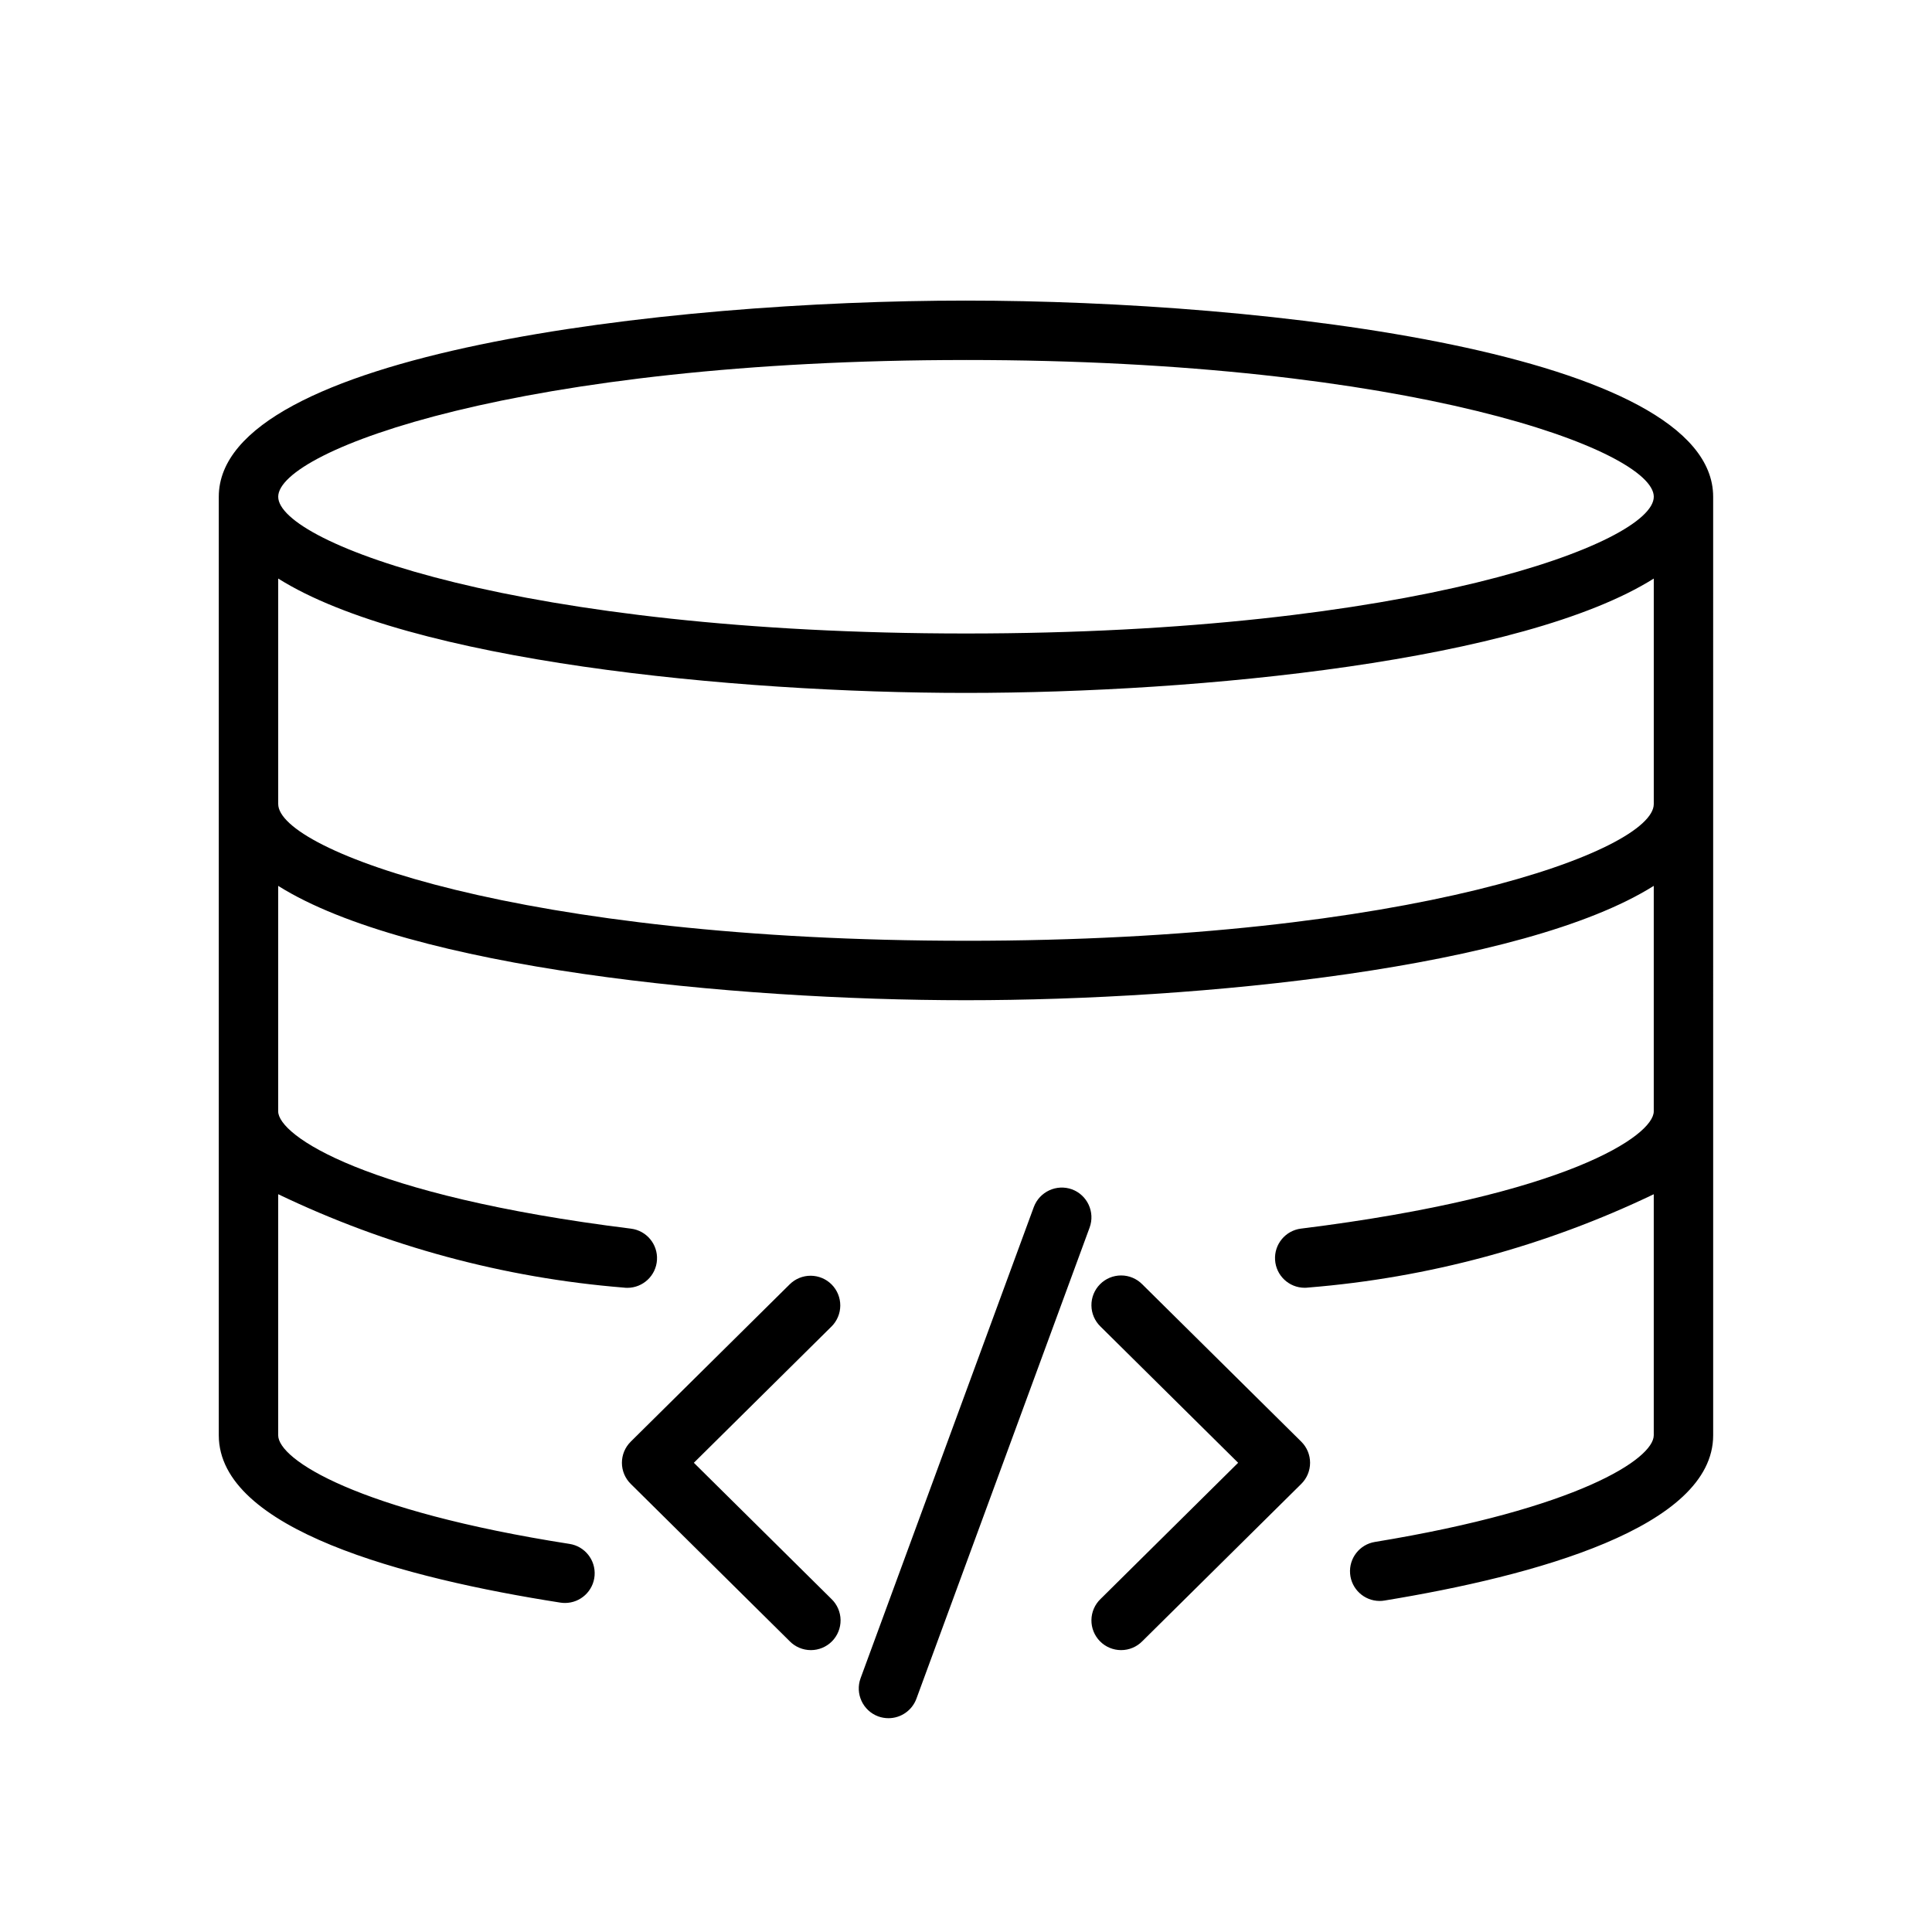
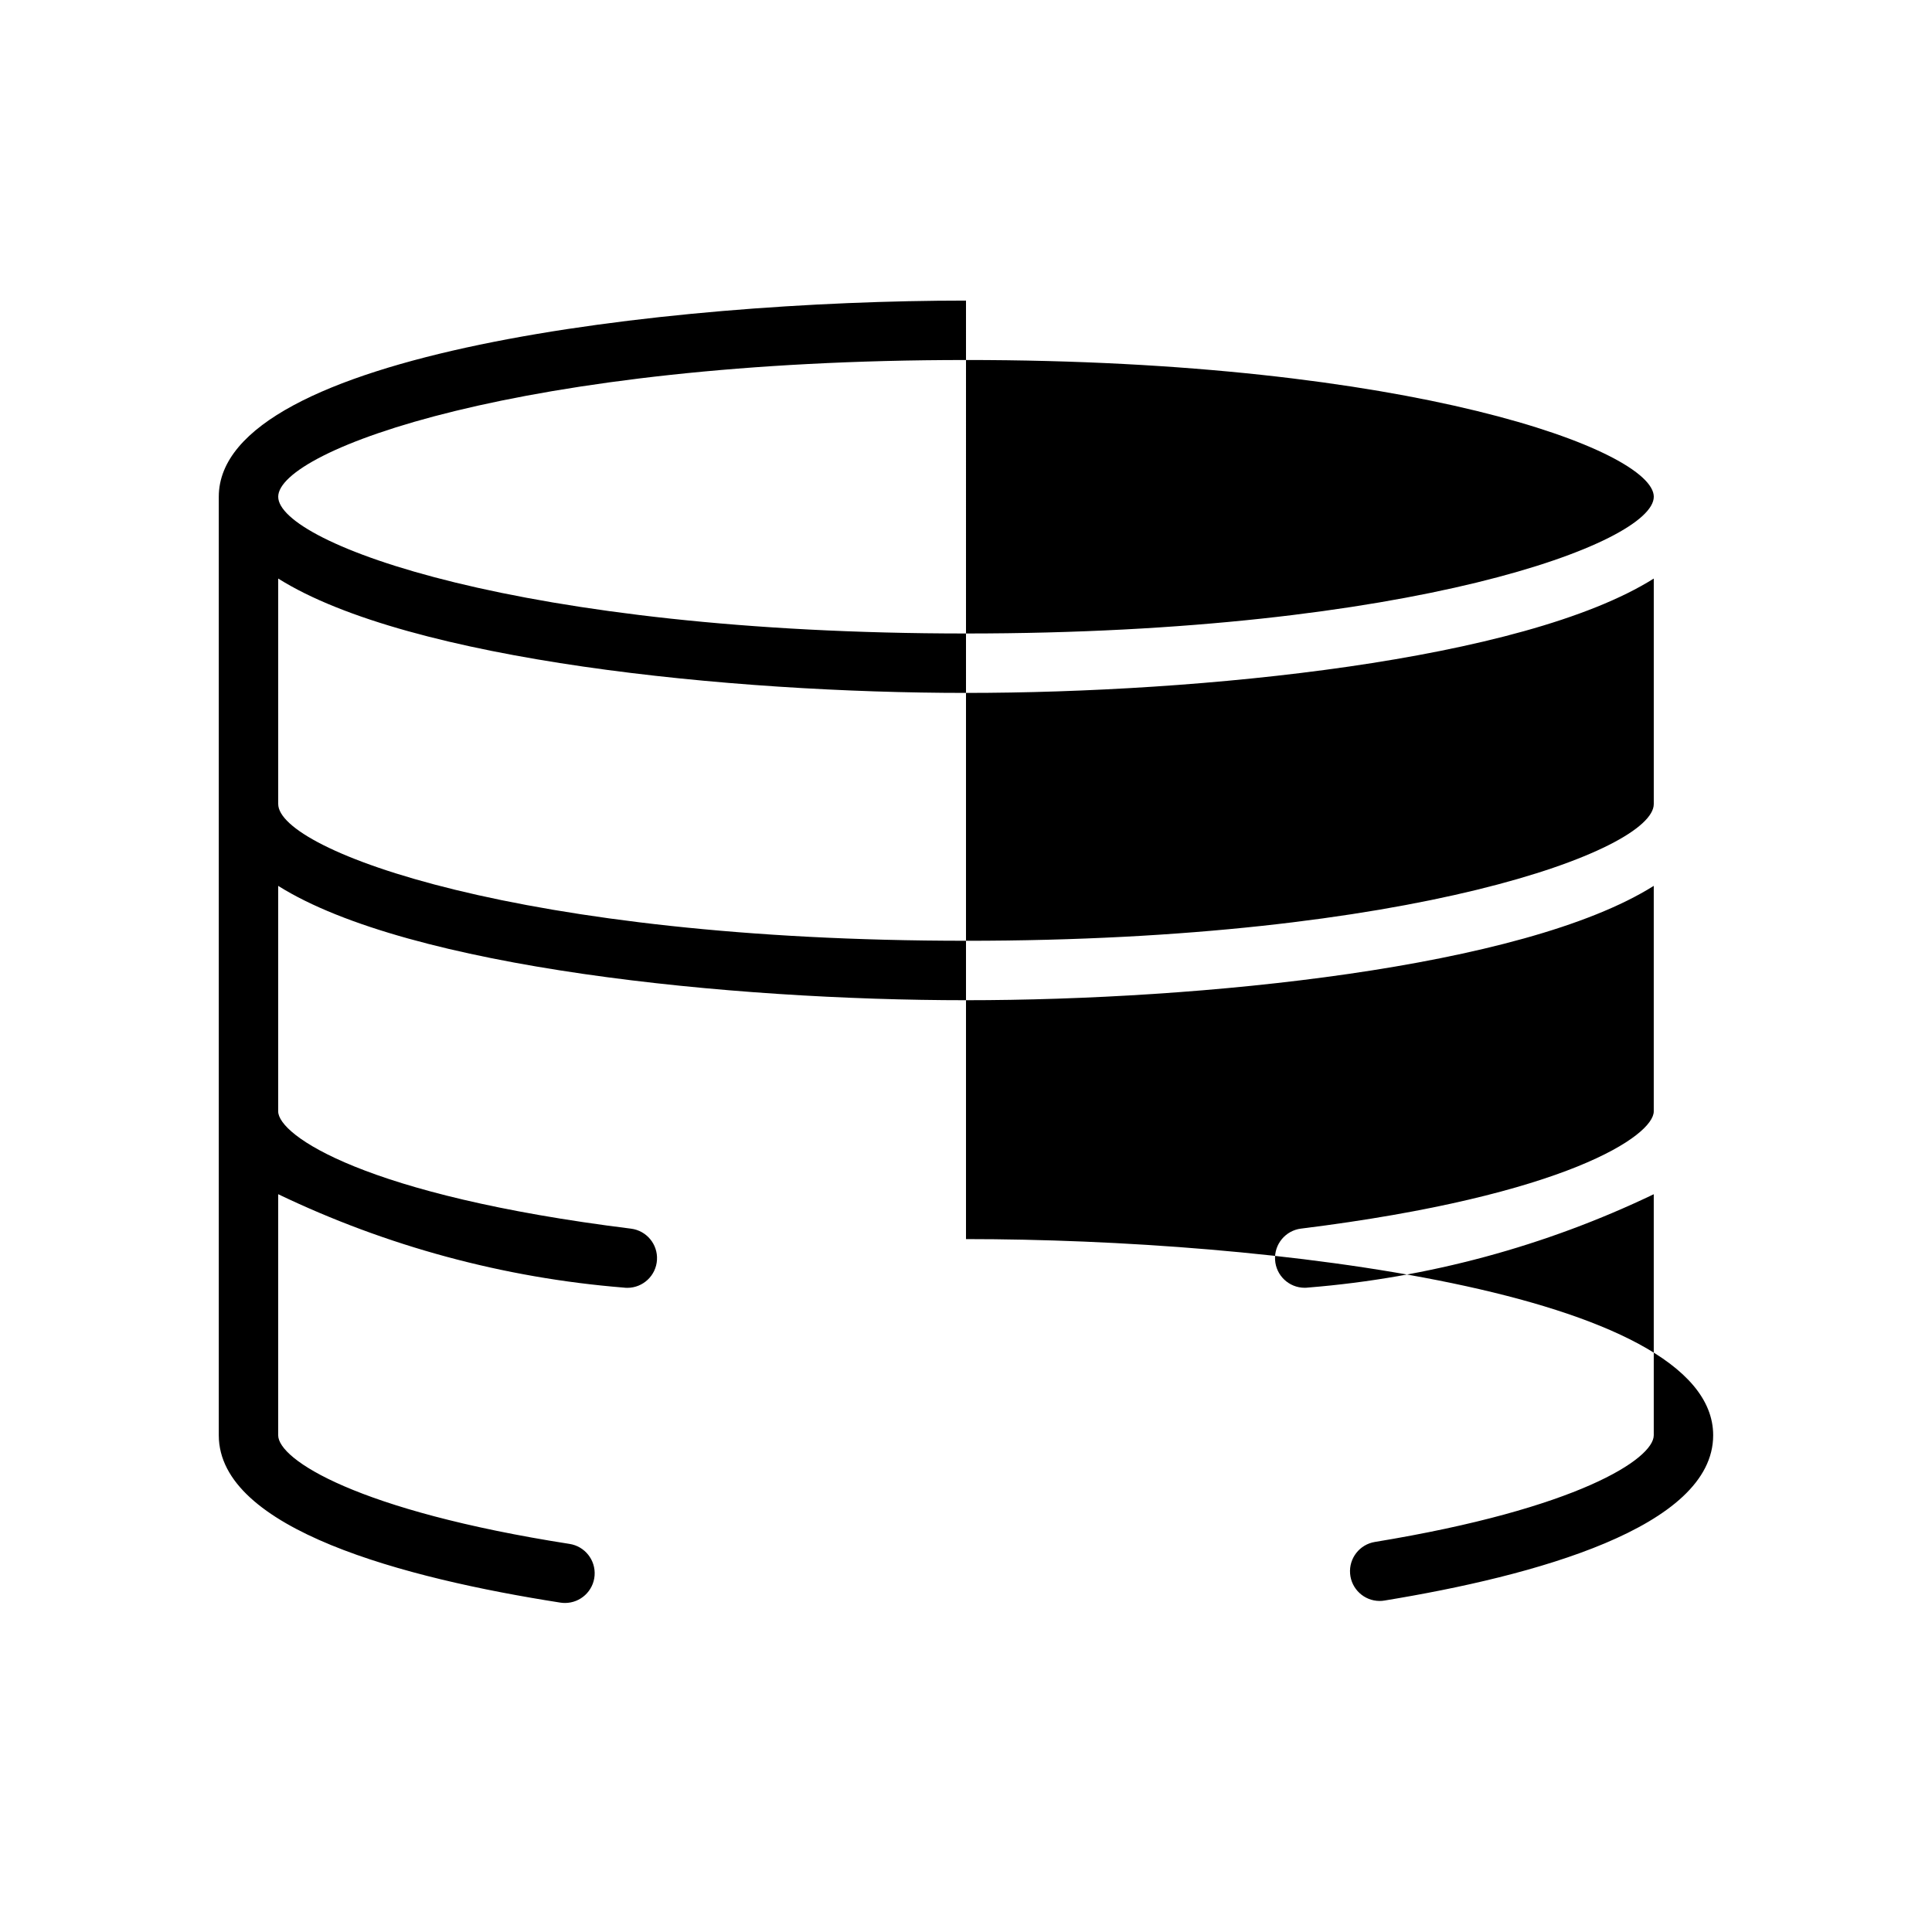
<svg xmlns="http://www.w3.org/2000/svg" fill="#000000" width="800px" height="800px" version="1.1" viewBox="144 144 512 512">
  <g>
-     <path d="m400 223.66c-79.598 0-198.02 13.844-198.02 51.984v248.71c0 24.953 49.23 37.898 90.527 44.355 0.406 0.062 0.816 0.094 1.23 0.094 4.109-0.008 7.519-3.176 7.836-7.269 0.312-4.098-2.578-7.75-6.637-8.383-56.258-8.793-77.215-22.34-77.215-28.797v-63.879c28.746 13.793 59.781 22.184 91.559 24.75 0.328 0.043 0.656 0.062 0.984 0.062 4.156-0.012 7.59-3.246 7.84-7.394 0.254-4.148-2.762-7.777-6.887-8.289-70.648-8.793-93.496-24.738-93.496-31.09v-59.754c34.691 21.812 120.18 30.305 182.27 30.305s147.58-8.492 182.27-30.305v59.758c0 6.352-22.848 22.293-93.48 31.074v-0.004c-4.117 0.516-7.129 4.144-6.875 8.289 0.25 4.144 3.676 7.379 7.828 7.394 0.328 0 0.66-0.02 0.984-0.062 31.773-2.562 62.801-10.945 91.543-24.727v63.875c0 6.242-20.066 19.449-73.906 28.273-4.043 0.664-6.898 4.316-6.566 8.398 0.328 4.078 3.731 7.227 7.824 7.238 0.434 0 0.867-0.035 1.293-0.109 39.73-6.504 87.102-19.387 87.102-43.805l-0.004-248.71c0.004-38.137-118.42-51.984-198.01-51.984zm0 15.742c117.94 0 182.27 23.938 182.27 36.238 0 12.305-64.328 36.242-182.27 36.242-117.95 0-182.27-23.938-182.27-36.238s64.328-36.238 182.27-36.238zm0 153.91c-117.94 0-182.27-23.938-182.27-36.238l-0.004-59.754c34.691 21.816 120.18 30.309 182.27 30.309s147.58-8.492 182.27-30.305v59.758c0 12.297-64.328 36.234-182.27 36.234z" />
-     <path d="m446.72 484.36c-1.477-1.504-3.496-2.352-5.602-2.352-2.106-0.004-4.125 0.836-5.606 2.336-1.48 1.496-2.301 3.527-2.273 5.633 0.023 2.106 0.895 4.113 2.41 5.574l36.469 36.102-36.469 36.102c-1.516 1.461-2.387 3.469-2.41 5.574-0.027 2.106 0.793 4.133 2.273 5.633 1.48 1.496 3.5 2.34 5.606 2.336 2.106-0.004 4.125-0.848 5.602-2.352l42.129-41.695c1.496-1.48 2.336-3.496 2.336-5.598s-0.84-4.117-2.336-5.598z" />
-     <path d="m364.41 484.42c-1.469-1.484-3.465-2.324-5.555-2.336-2.086-0.012-4.094 0.809-5.578 2.277l-42.129 41.695h0.004c-1.496 1.477-2.34 3.492-2.34 5.598 0 2.102 0.844 4.117 2.34 5.594l42.129 41.695-0.004 0.004c1.477 1.5 3.496 2.348 5.602 2.352 2.106 0 4.125-0.84 5.609-2.336 1.48-1.5 2.297-3.527 2.273-5.633-0.027-2.109-0.895-4.117-2.414-5.578l-36.469-36.102 36.469-36.102v0.004c1.484-1.469 2.324-3.465 2.336-5.555 0.012-2.086-0.805-4.094-2.273-5.578z" />
-     <path d="m428.09 459.19c-4.086-1.473-8.594 0.609-10.117 4.676l-45.91 124.88c-1.492 4.086 0.598 8.605 4.672 10.117 0.875 0.312 1.797 0.477 2.723 0.477 3.301-0.004 6.246-2.059 7.394-5.148l45.91-124.88v-0.004c1.492-4.082-0.598-8.605-4.672-10.117z" />
+     <path d="m400 223.66c-79.598 0-198.02 13.844-198.02 51.984v248.71c0 24.953 49.23 37.898 90.527 44.355 0.406 0.062 0.816 0.094 1.23 0.094 4.109-0.008 7.519-3.176 7.836-7.269 0.312-4.098-2.578-7.75-6.637-8.383-56.258-8.793-77.215-22.34-77.215-28.797v-63.879c28.746 13.793 59.781 22.184 91.559 24.75 0.328 0.043 0.656 0.062 0.984 0.062 4.156-0.012 7.59-3.246 7.84-7.394 0.254-4.148-2.762-7.777-6.887-8.289-70.648-8.793-93.496-24.738-93.496-31.09v-59.754c34.691 21.812 120.18 30.305 182.27 30.305s147.58-8.492 182.27-30.305v59.758c0 6.352-22.848 22.293-93.48 31.074v-0.004c-4.117 0.516-7.129 4.144-6.875 8.289 0.25 4.144 3.676 7.379 7.828 7.394 0.328 0 0.66-0.02 0.984-0.062 31.773-2.562 62.801-10.945 91.543-24.727v63.875c0 6.242-20.066 19.449-73.906 28.273-4.043 0.664-6.898 4.316-6.566 8.398 0.328 4.078 3.731 7.227 7.824 7.238 0.434 0 0.867-0.035 1.293-0.109 39.73-6.504 87.102-19.387 87.102-43.805c0.004-38.137-118.42-51.984-198.01-51.984zm0 15.742c117.94 0 182.27 23.938 182.27 36.238 0 12.305-64.328 36.242-182.27 36.242-117.95 0-182.27-23.938-182.27-36.238s64.328-36.238 182.27-36.238zm0 153.91c-117.94 0-182.27-23.938-182.27-36.238l-0.004-59.754c34.691 21.816 120.18 30.309 182.27 30.309s147.58-8.492 182.27-30.305v59.758c0 12.297-64.328 36.234-182.27 36.234z" />
  </g>
</svg>